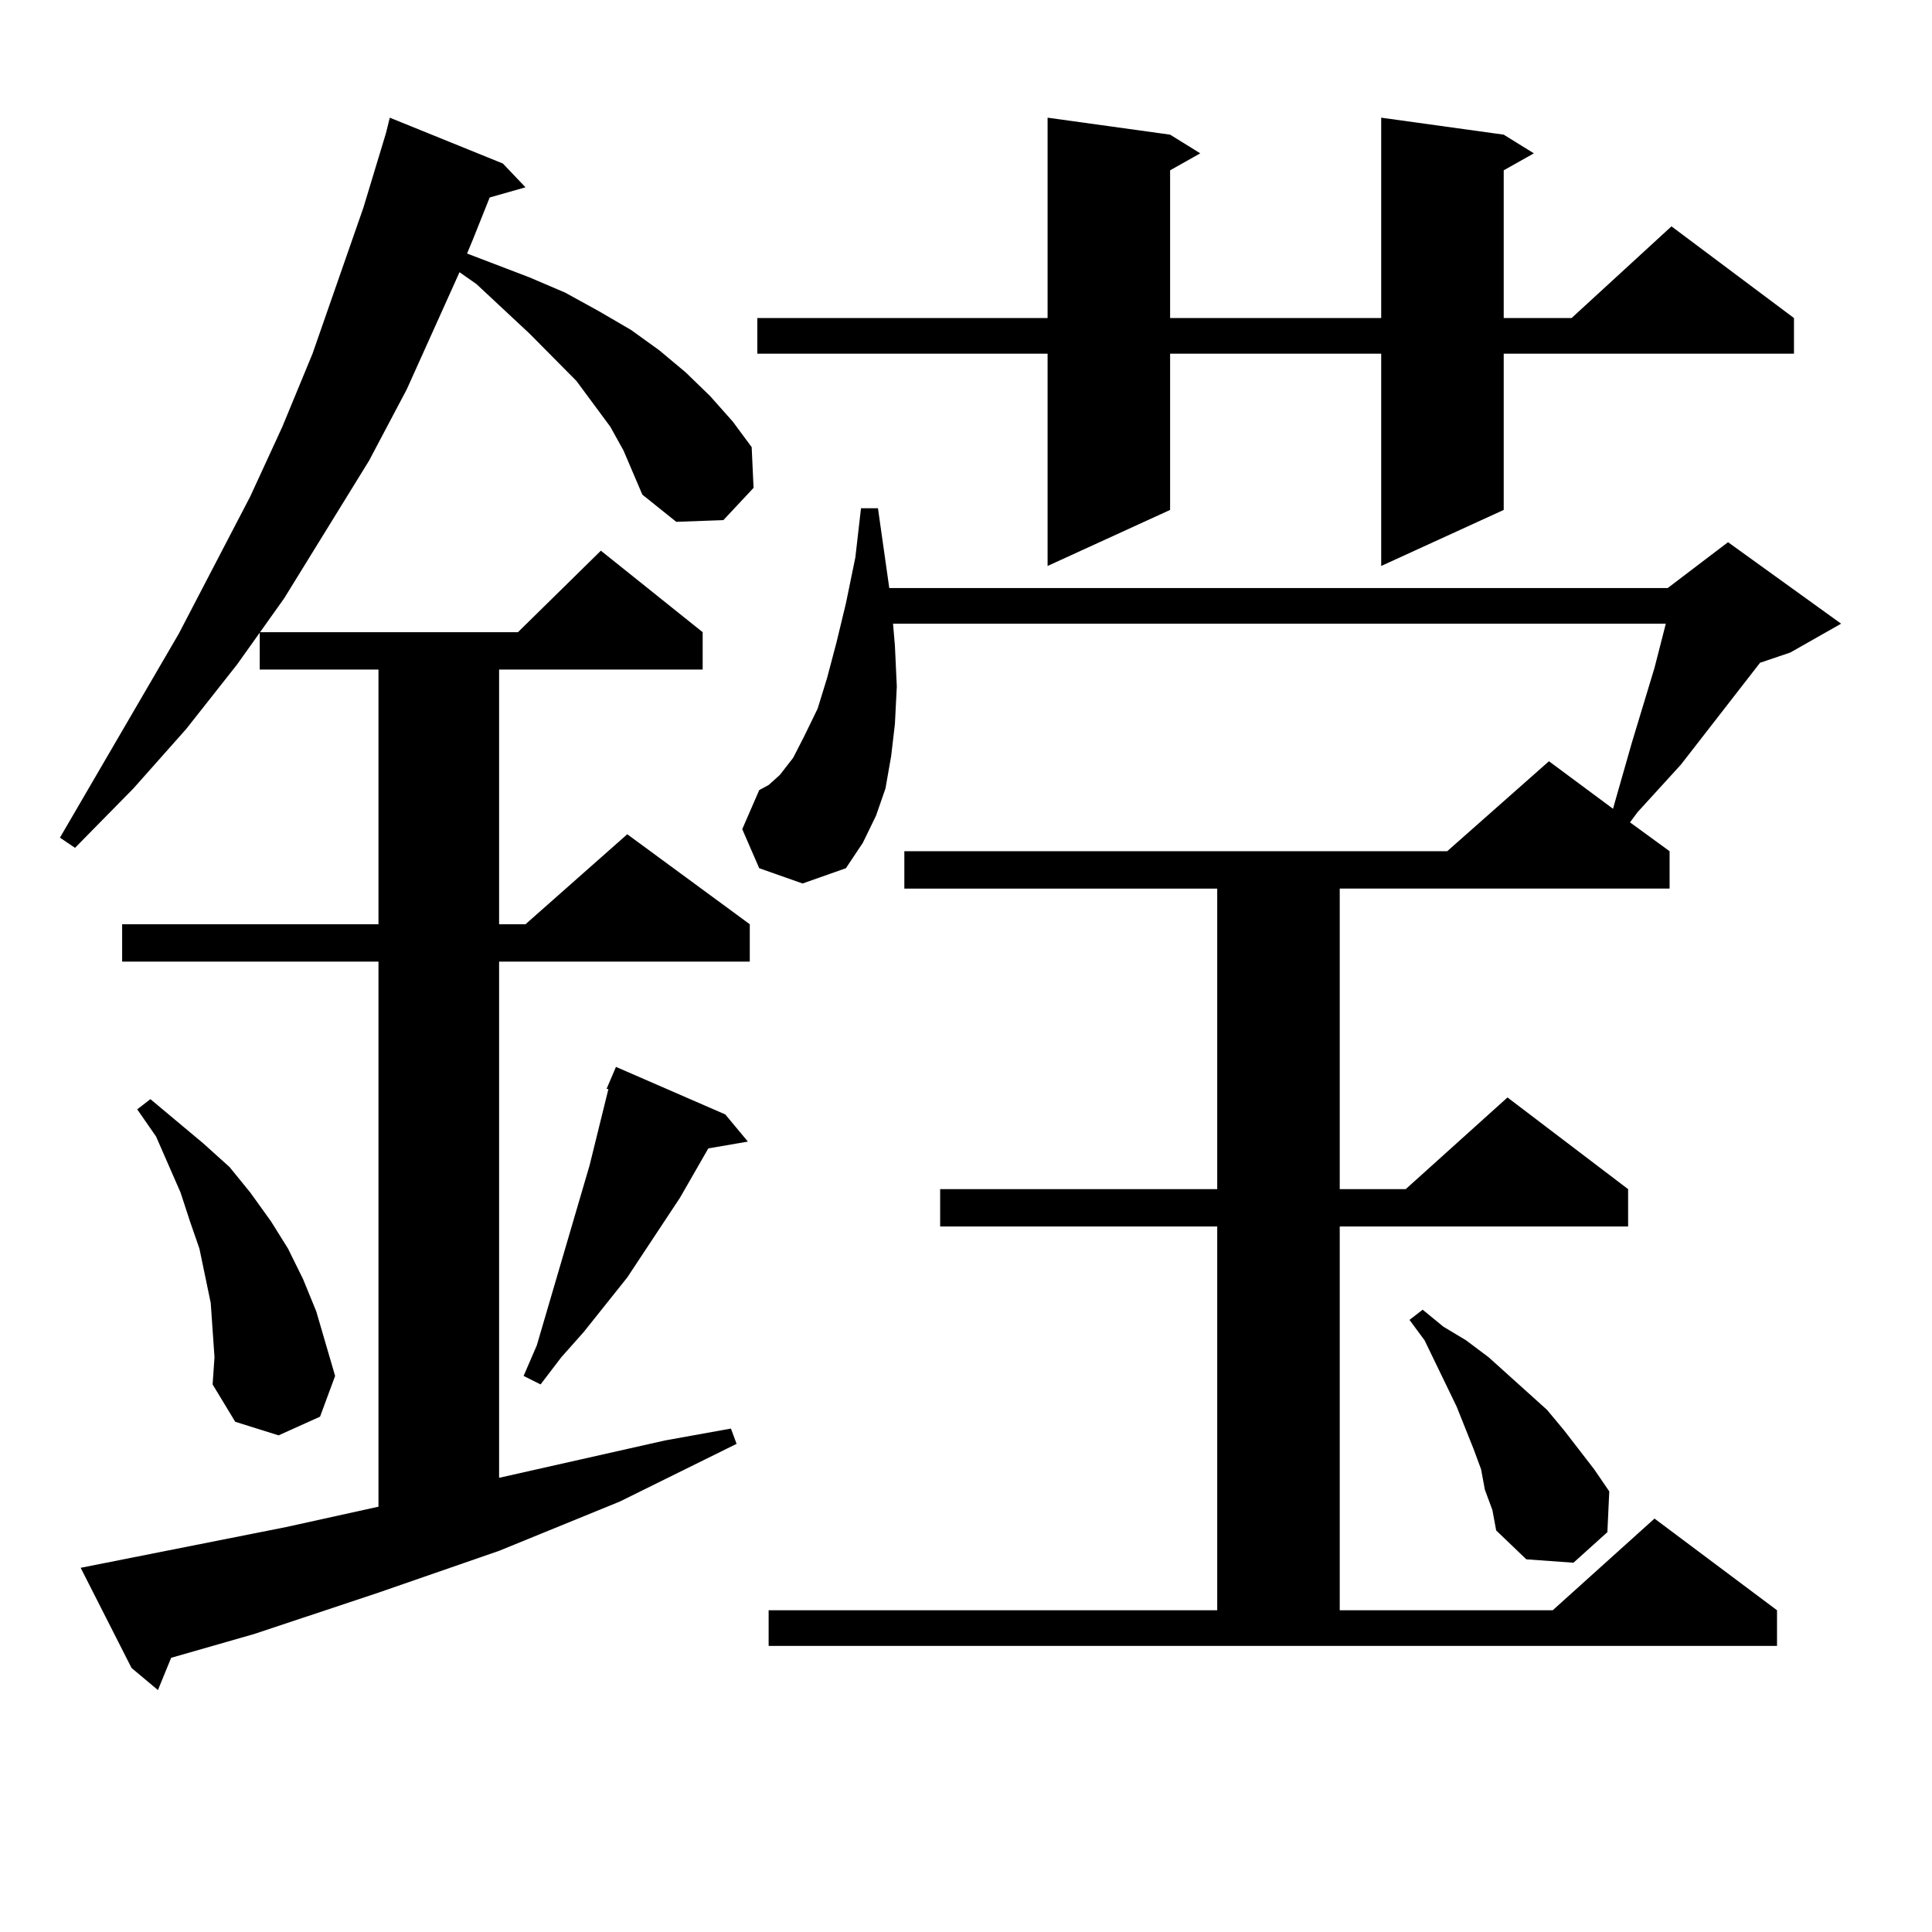
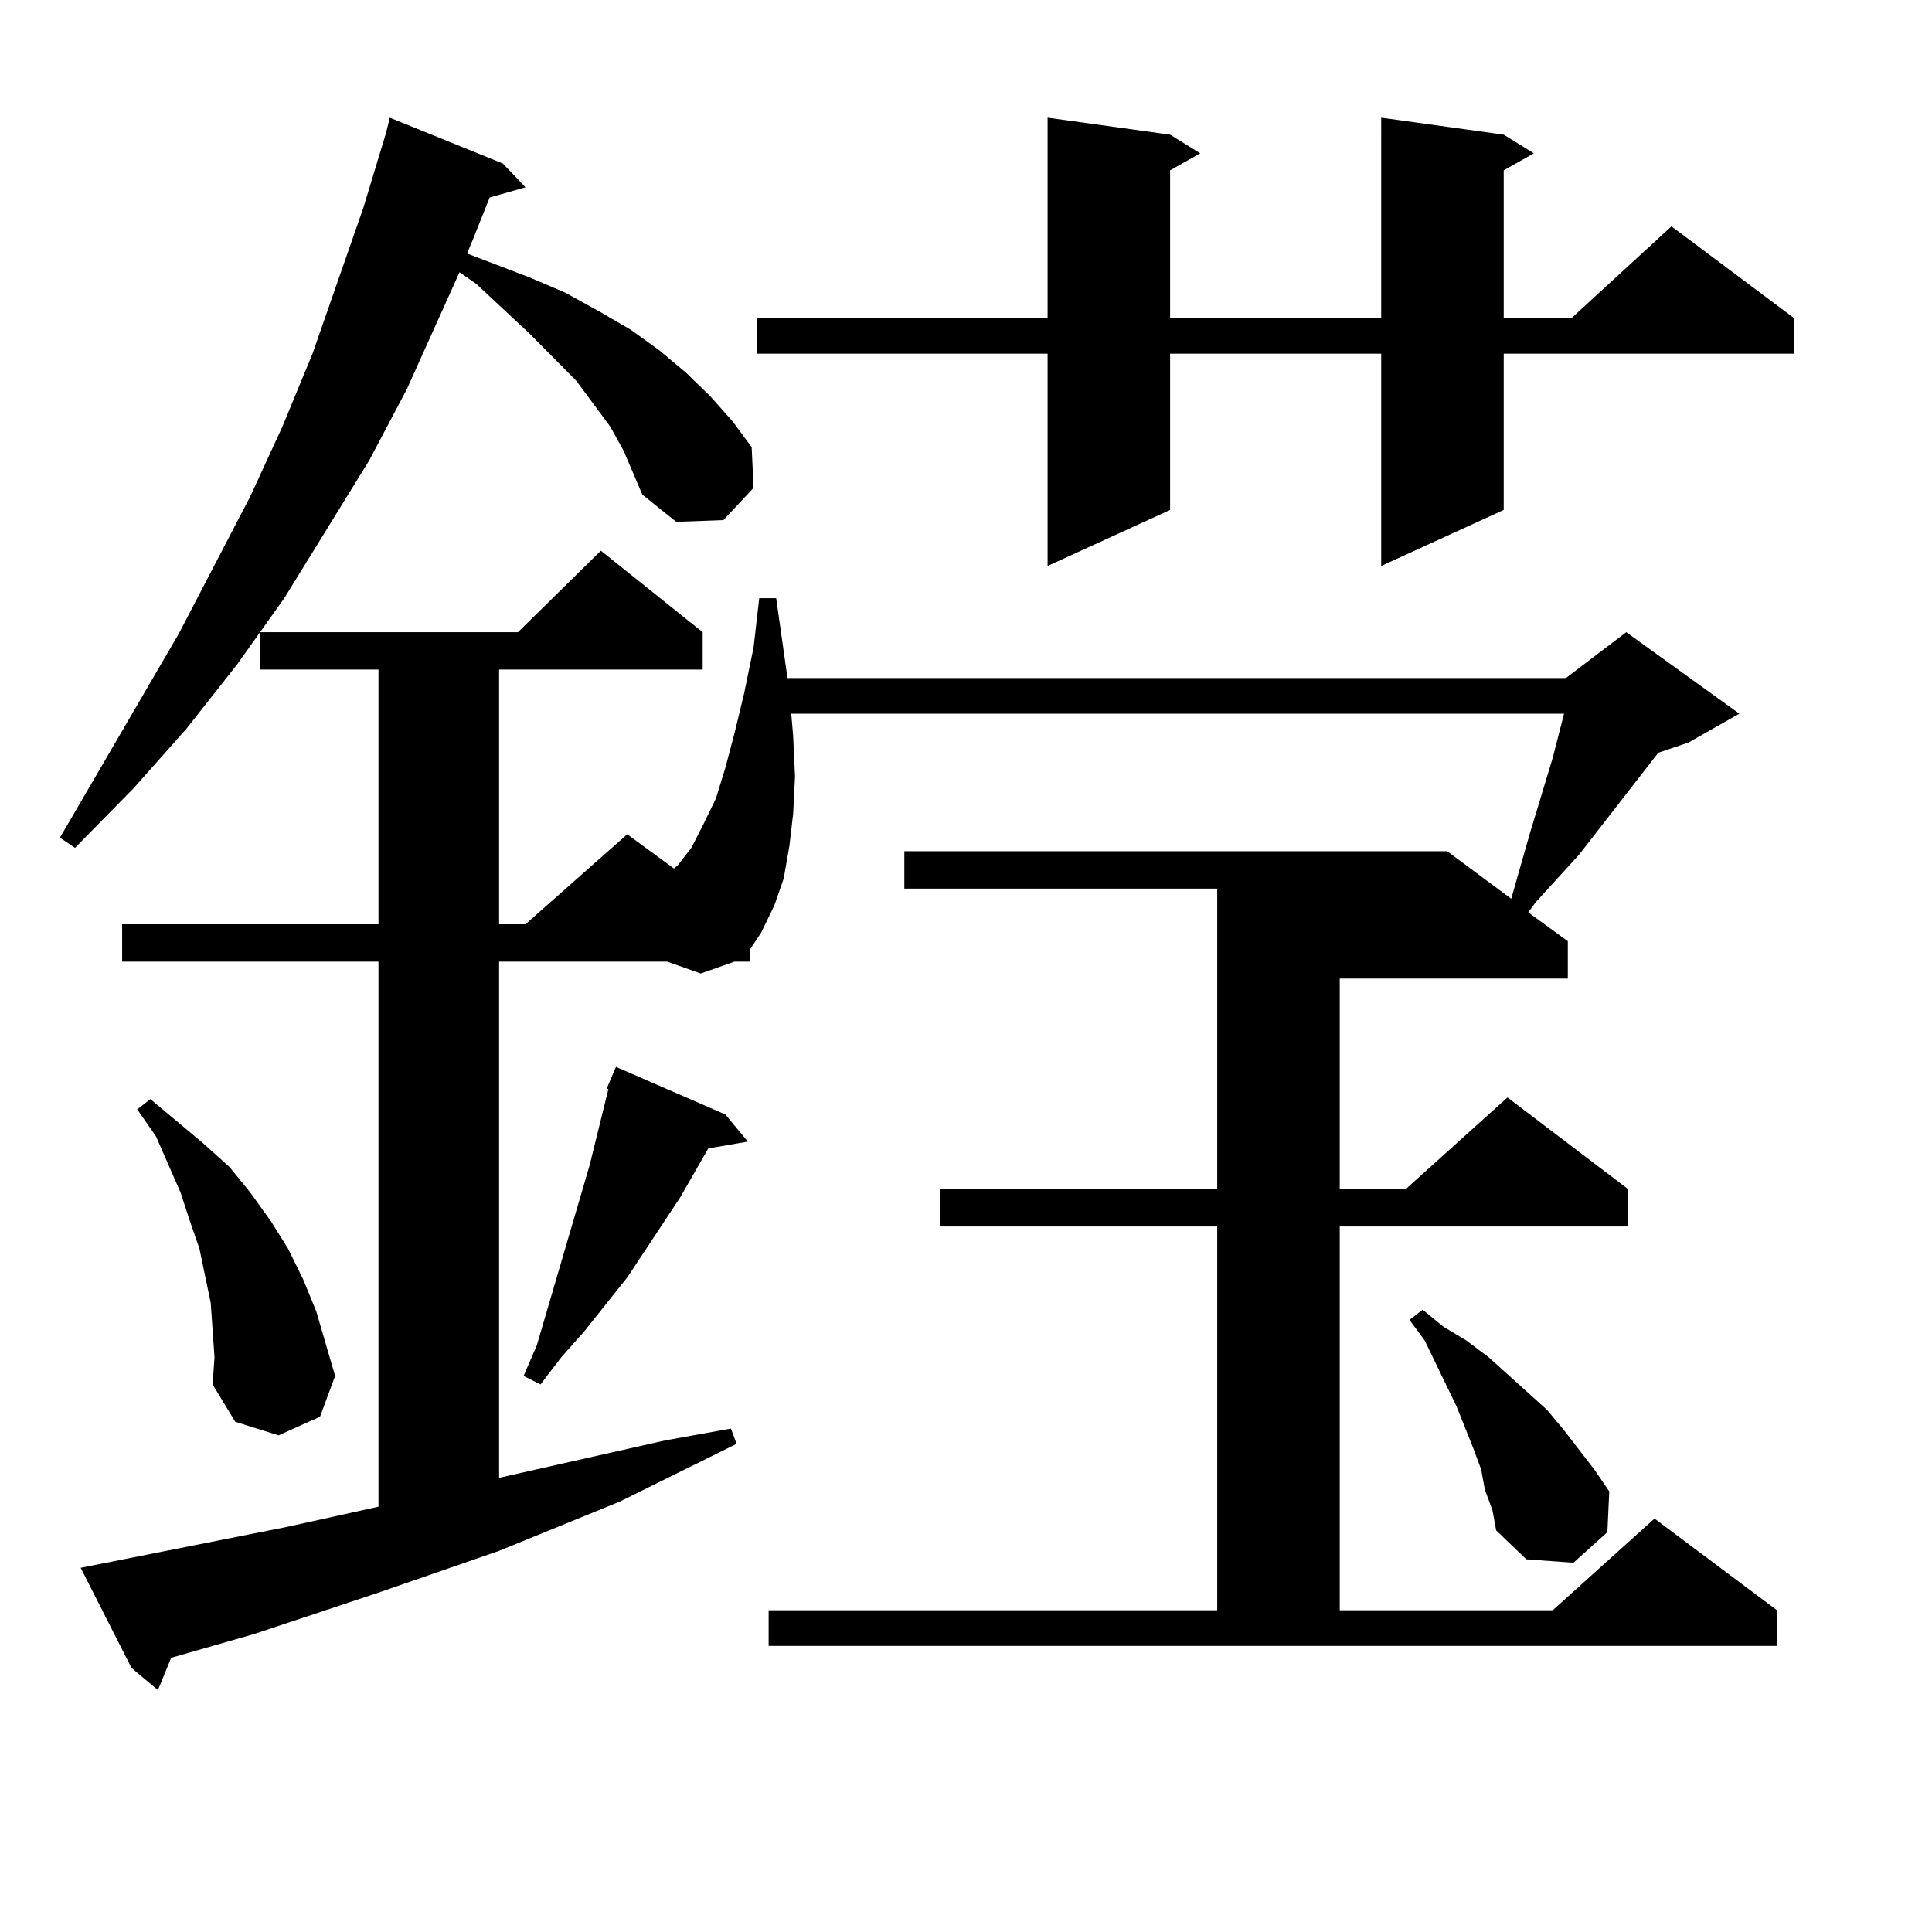
<svg xmlns="http://www.w3.org/2000/svg" version="1.1" id="图层_1" x="0px" y="0px" width="1000px" height="1000px" viewBox="0 0 1000 1000" enable-background="new 0 0 1000 1000" xml:space="preserve">
-   <path d="M322.724,233.176l-6.829-12.305l-17.561-23.73l-24.39-24.609l-27.316-25.488l-8.78-6.152l-27.316,60.645l-19.512,36.914  l-43.901,71.191l-24.39,34.277l-26.341,33.398l-27.316,30.762L38.828,438.84l-7.805-5.273l61.462-105.469l37.072-71.191  l16.585-36.035l15.609-37.793l26.341-75.586L199.8,68.82l1.951-7.91l58.535,23.73l11.707,12.305l-18.536,5.273l-8.78,21.973  l-2.927,7.031l32.194,12.305l18.536,7.91l17.561,9.668l16.585,9.668l14.634,10.547l13.658,11.426l12.683,12.305l11.707,13.184  l9.756,13.184l0.976,21.094l-15.609,16.699l-24.39,0.879l-17.561-14.063l-4.878-11.426L322.724,233.176z M41.755,811.496  l106.339-21.094l47.804-10.547V497.727H63.218v-19.336h132.68V346.555h-61.462v-19.336h133.655l42.926-42.188l52.682,42.188v19.336  H258.335v131.836h13.658l52.682-46.582l63.413,46.582v19.336H258.335v267.188l85.852-19.336l34.146-6.152l2.927,7.91l-30.243,14.941  l-30.243,14.941l-62.438,25.488l-63.413,21.973l-63.413,21.094l-42.926,12.305l-6.829,16.699l-13.658-11.426L41.755,811.496z   M110.046,688.449l-0.976-14.063l-2.927-14.063l-2.927-14.063l-4.878-14.063l-4.878-14.941l-12.683-29.004l-9.756-14.063  l6.829-5.273l27.316,22.852l13.658,12.305l10.731,13.184l10.731,14.941l8.78,14.063l7.805,15.82l6.829,16.699l4.878,16.699  l4.878,16.699l-7.805,21.094l-21.463,9.668l-22.438-7.031l-11.707-19.336l0.976-14.063L110.046,688.449z M375.405,576.828  l11.707,14.063l-20.487,3.516l-14.634,25.488l-27.316,41.309l-22.438,28.125l-11.707,13.184l-10.731,14.063l-8.78-4.395l6.829-15.82  l27.316-93.164l9.756-39.551h-0.976l4.878-11.426L375.405,576.828z M397.844,833.469h232.189V634.836H486.622V615.5h143.411V459.934  H468.086v-19.336h280.969l52.682-46.582l33.17,24.609l0.976-3.516l8.78-30.762l11.707-38.672l2.927-11.426l2.927-11.426h-399.99  l0.976,11.426l0.976,21.094l-0.976,19.336l-1.951,16.699l-2.927,16.699l-4.878,14.063l-6.829,14.063l-8.78,13.184l-22.438,7.91  l-22.438-7.91l-8.78-20.215l8.78-20.215l4.878-2.637l5.854-5.273l6.829-8.789l5.854-11.426l6.829-14.063l4.878-15.82l4.878-18.457  l4.878-20.215l4.878-23.73l2.927-25.488h8.78l5.854,41.309h402.917l31.219-23.73l58.535,42.188l-26.341,14.941l-15.609,5.273  l-40.975,52.734l-22.438,24.609l-3.902,5.273l20.487,14.941v19.336H693.446V615.5h34.146l52.682-47.461l62.438,47.461v19.336  H693.446v198.633h110.241l52.682-47.461l63.413,47.461v18.457H397.844V833.469z M778.322,69.699l15.609,9.668l-15.609,8.789v76.465  h35.121l51.706-47.461l63.413,47.461v18.457h-150.24v80.859l-63.413,29.004V183.078H605.644v80.859l-63.413,29.004V183.078H391.99  v-18.457h150.24V60.91l63.413,8.789l15.609,9.668l-15.609,8.789v76.465h109.266V60.91L778.322,69.699z M768.566,771.066  l-1.951-10.547l-3.902-10.547L753.933,728l-16.585-34.277l-7.805-10.547l6.829-5.273l10.731,8.789l11.707,7.031l11.707,8.789  l20.487,18.457l9.756,8.789l8.78,10.547l15.609,20.215l7.805,11.426l-0.976,21.094l-17.561,15.82l-24.39-1.758L774.42,792.16  l-1.951-10.547L768.566,771.066z" />
+   <path d="M322.724,233.176l-6.829-12.305l-17.561-23.73l-24.39-24.609l-27.316-25.488l-8.78-6.152l-27.316,60.645l-19.512,36.914  l-43.901,71.191l-24.39,34.277l-26.341,33.398l-27.316,30.762L38.828,438.84l-7.805-5.273l61.462-105.469l37.072-71.191  l16.585-36.035l15.609-37.793l26.341-75.586L199.8,68.82l1.951-7.91l58.535,23.73l11.707,12.305l-18.536,5.273l-8.78,21.973  l-2.927,7.031l32.194,12.305l18.536,7.91l17.561,9.668l16.585,9.668l14.634,10.547l13.658,11.426l12.683,12.305l11.707,13.184  l9.756,13.184l0.976,21.094l-15.609,16.699l-24.39,0.879l-17.561-14.063l-4.878-11.426L322.724,233.176z M41.755,811.496  l106.339-21.094l47.804-10.547V497.727H63.218v-19.336h132.68V346.555h-61.462v-19.336h133.655l42.926-42.188l52.682,42.188v19.336  H258.335v131.836h13.658l52.682-46.582l63.413,46.582v19.336H258.335v267.188l85.852-19.336l34.146-6.152l2.927,7.91l-30.243,14.941  l-30.243,14.941l-62.438,25.488l-63.413,21.973l-63.413,21.094l-42.926,12.305l-6.829,16.699l-13.658-11.426L41.755,811.496z   M110.046,688.449l-0.976-14.063l-2.927-14.063l-2.927-14.063l-4.878-14.063l-4.878-14.941l-12.683-29.004l-9.756-14.063  l6.829-5.273l27.316,22.852l13.658,12.305l10.731,13.184l10.731,14.941l8.78,14.063l7.805,15.82l6.829,16.699l4.878,16.699  l4.878,16.699l-7.805,21.094l-21.463,9.668l-22.438-7.031l-11.707-19.336l0.976-14.063L110.046,688.449z M375.405,576.828  l11.707,14.063l-20.487,3.516l-14.634,25.488l-27.316,41.309l-22.438,28.125l-11.707,13.184l-10.731,14.063l-8.78-4.395l6.829-15.82  l27.316-93.164l9.756-39.551h-0.976l4.878-11.426L375.405,576.828z M397.844,833.469h232.189V634.836H486.622V615.5h143.411V459.934  H468.086v-19.336h280.969l33.17,24.609l0.976-3.516l8.78-30.762l11.707-38.672l2.927-11.426l2.927-11.426h-399.99  l0.976,11.426l0.976,21.094l-0.976,19.336l-1.951,16.699l-2.927,16.699l-4.878,14.063l-6.829,14.063l-8.78,13.184l-22.438,7.91  l-22.438-7.91l-8.78-20.215l8.78-20.215l4.878-2.637l5.854-5.273l6.829-8.789l5.854-11.426l6.829-14.063l4.878-15.82l4.878-18.457  l4.878-20.215l4.878-23.73l2.927-25.488h8.78l5.854,41.309h402.917l31.219-23.73l58.535,42.188l-26.341,14.941l-15.609,5.273  l-40.975,52.734l-22.438,24.609l-3.902,5.273l20.487,14.941v19.336H693.446V615.5h34.146l52.682-47.461l62.438,47.461v19.336  H693.446v198.633h110.241l52.682-47.461l63.413,47.461v18.457H397.844V833.469z M778.322,69.699l15.609,9.668l-15.609,8.789v76.465  h35.121l51.706-47.461l63.413,47.461v18.457h-150.24v80.859l-63.413,29.004V183.078H605.644v80.859l-63.413,29.004V183.078H391.99  v-18.457h150.24V60.91l63.413,8.789l15.609,9.668l-15.609,8.789v76.465h109.266V60.91L778.322,69.699z M768.566,771.066  l-1.951-10.547l-3.902-10.547L753.933,728l-16.585-34.277l-7.805-10.547l6.829-5.273l10.731,8.789l11.707,7.031l11.707,8.789  l20.487,18.457l9.756,8.789l8.78,10.547l15.609,20.215l7.805,11.426l-0.976,21.094l-17.561,15.82l-24.39-1.758L774.42,792.16  l-1.951-10.547L768.566,771.066z" />
</svg>